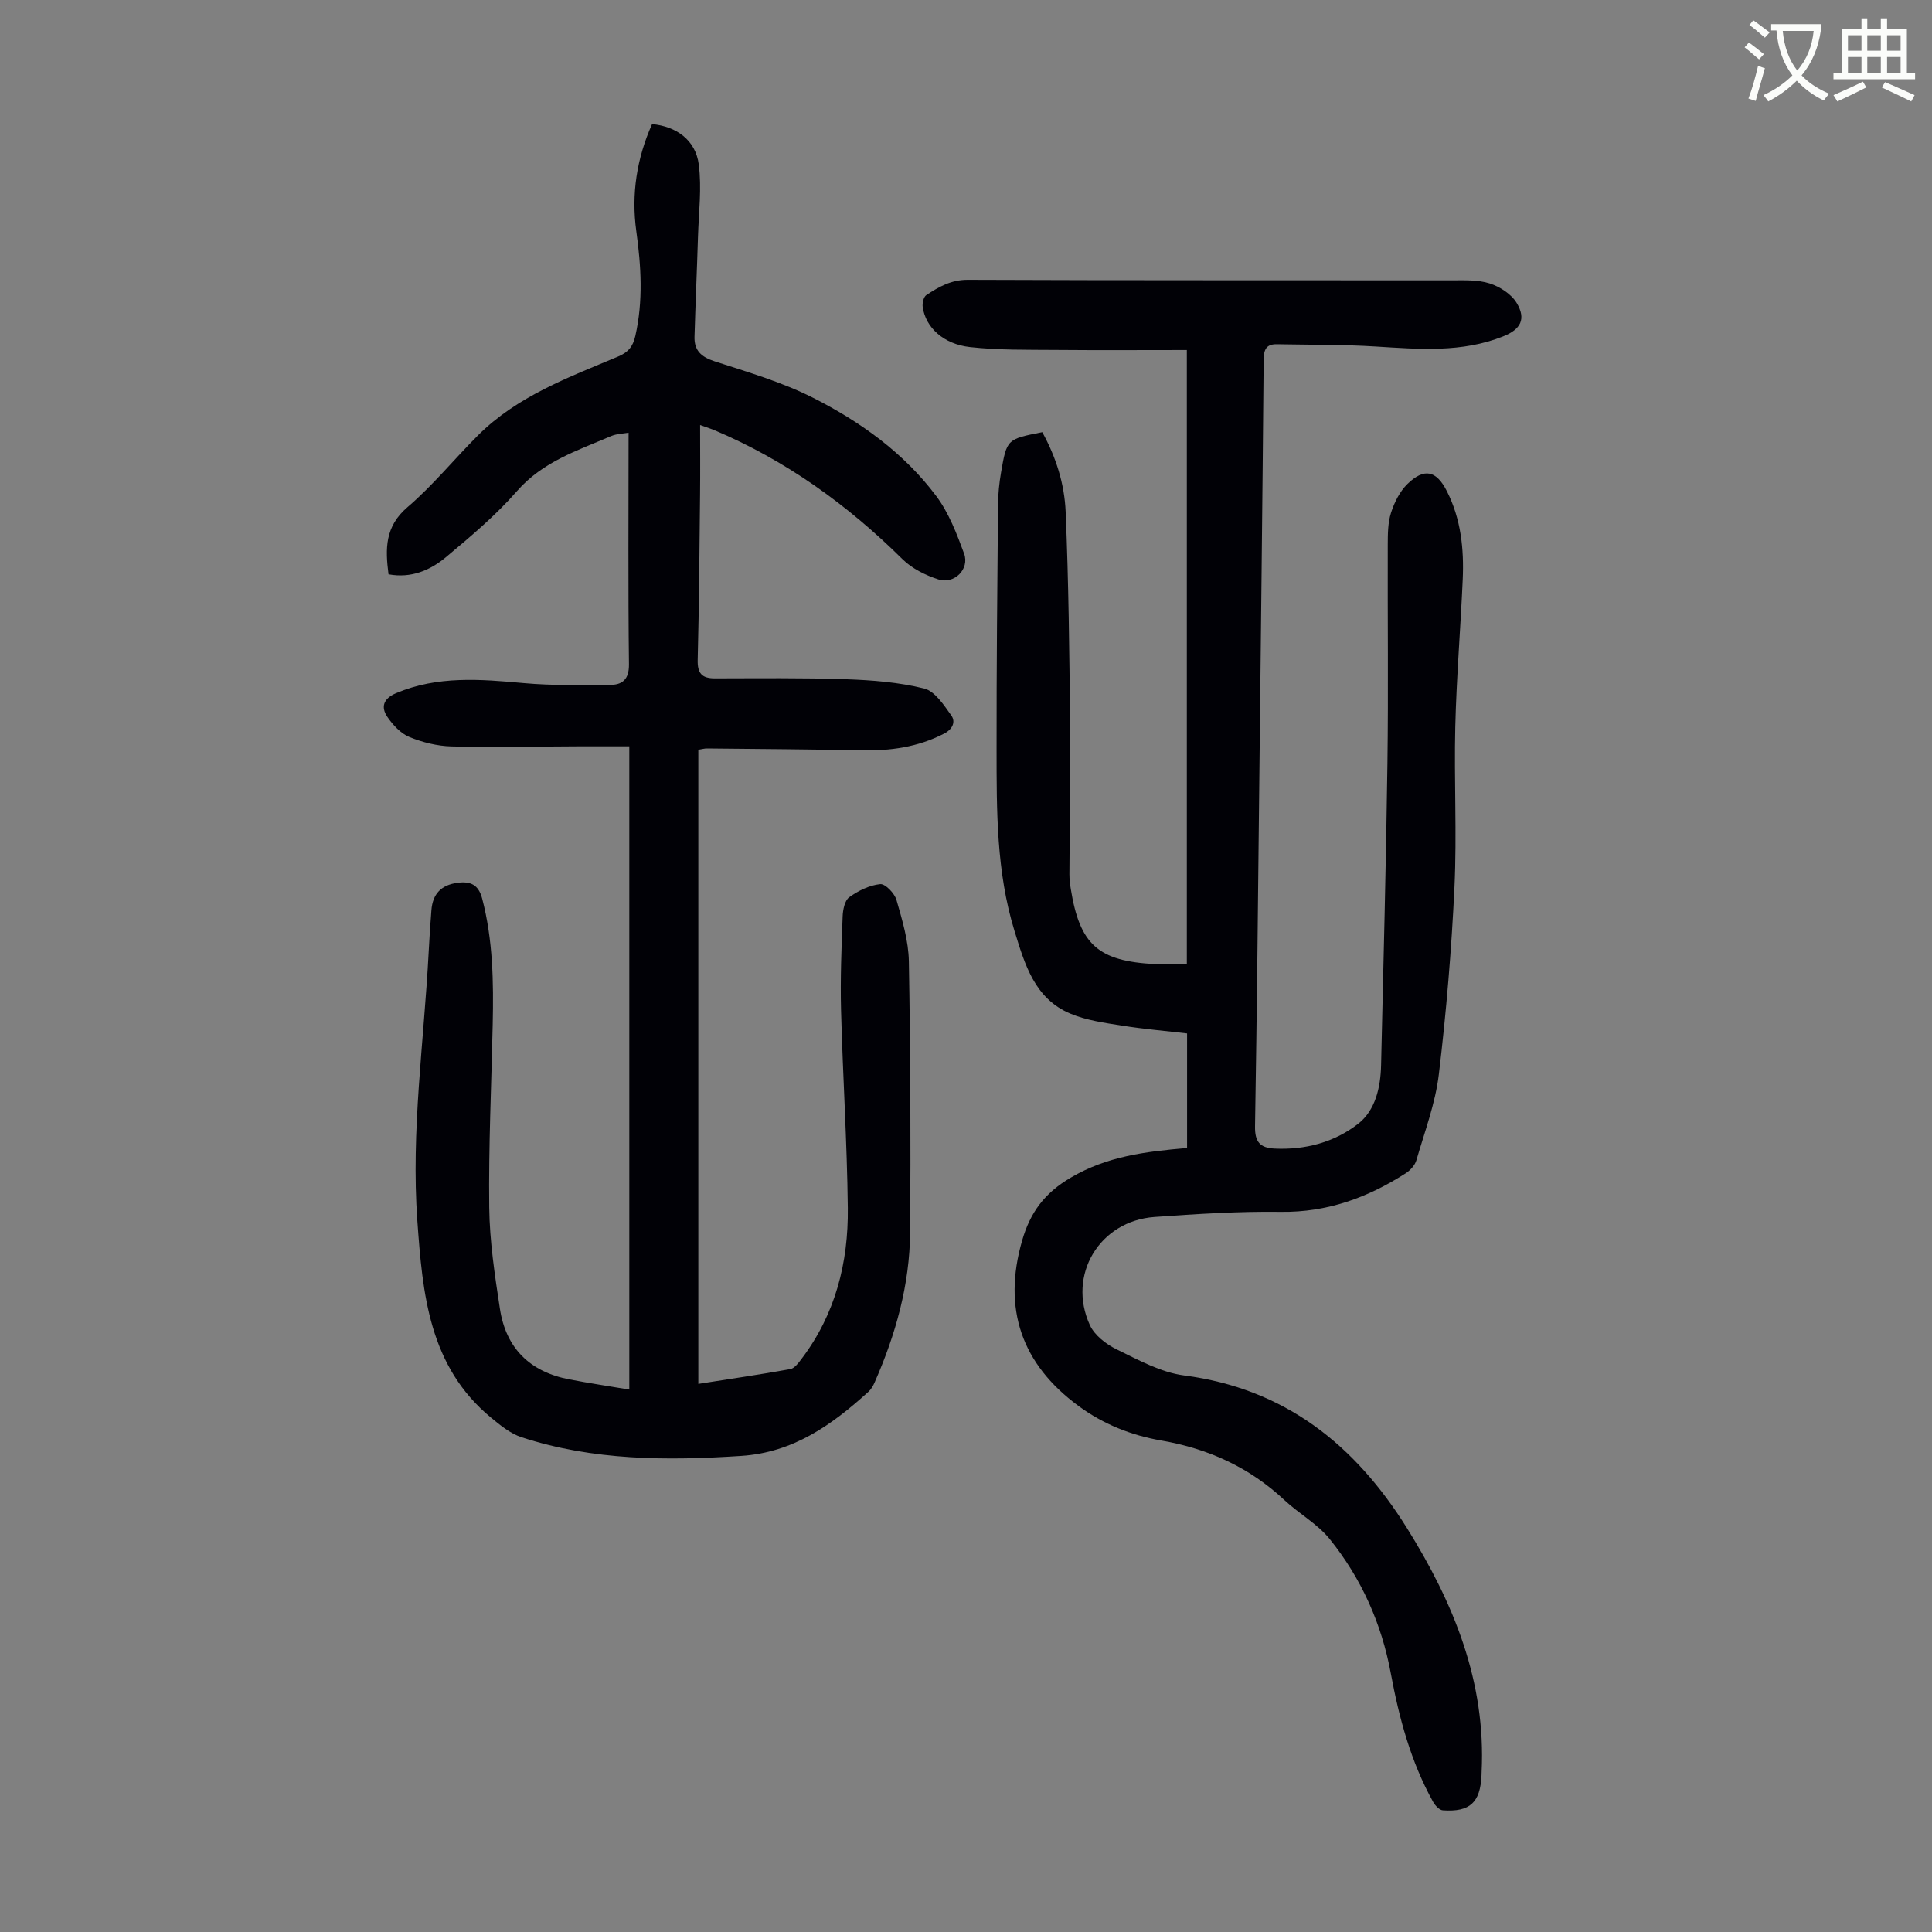
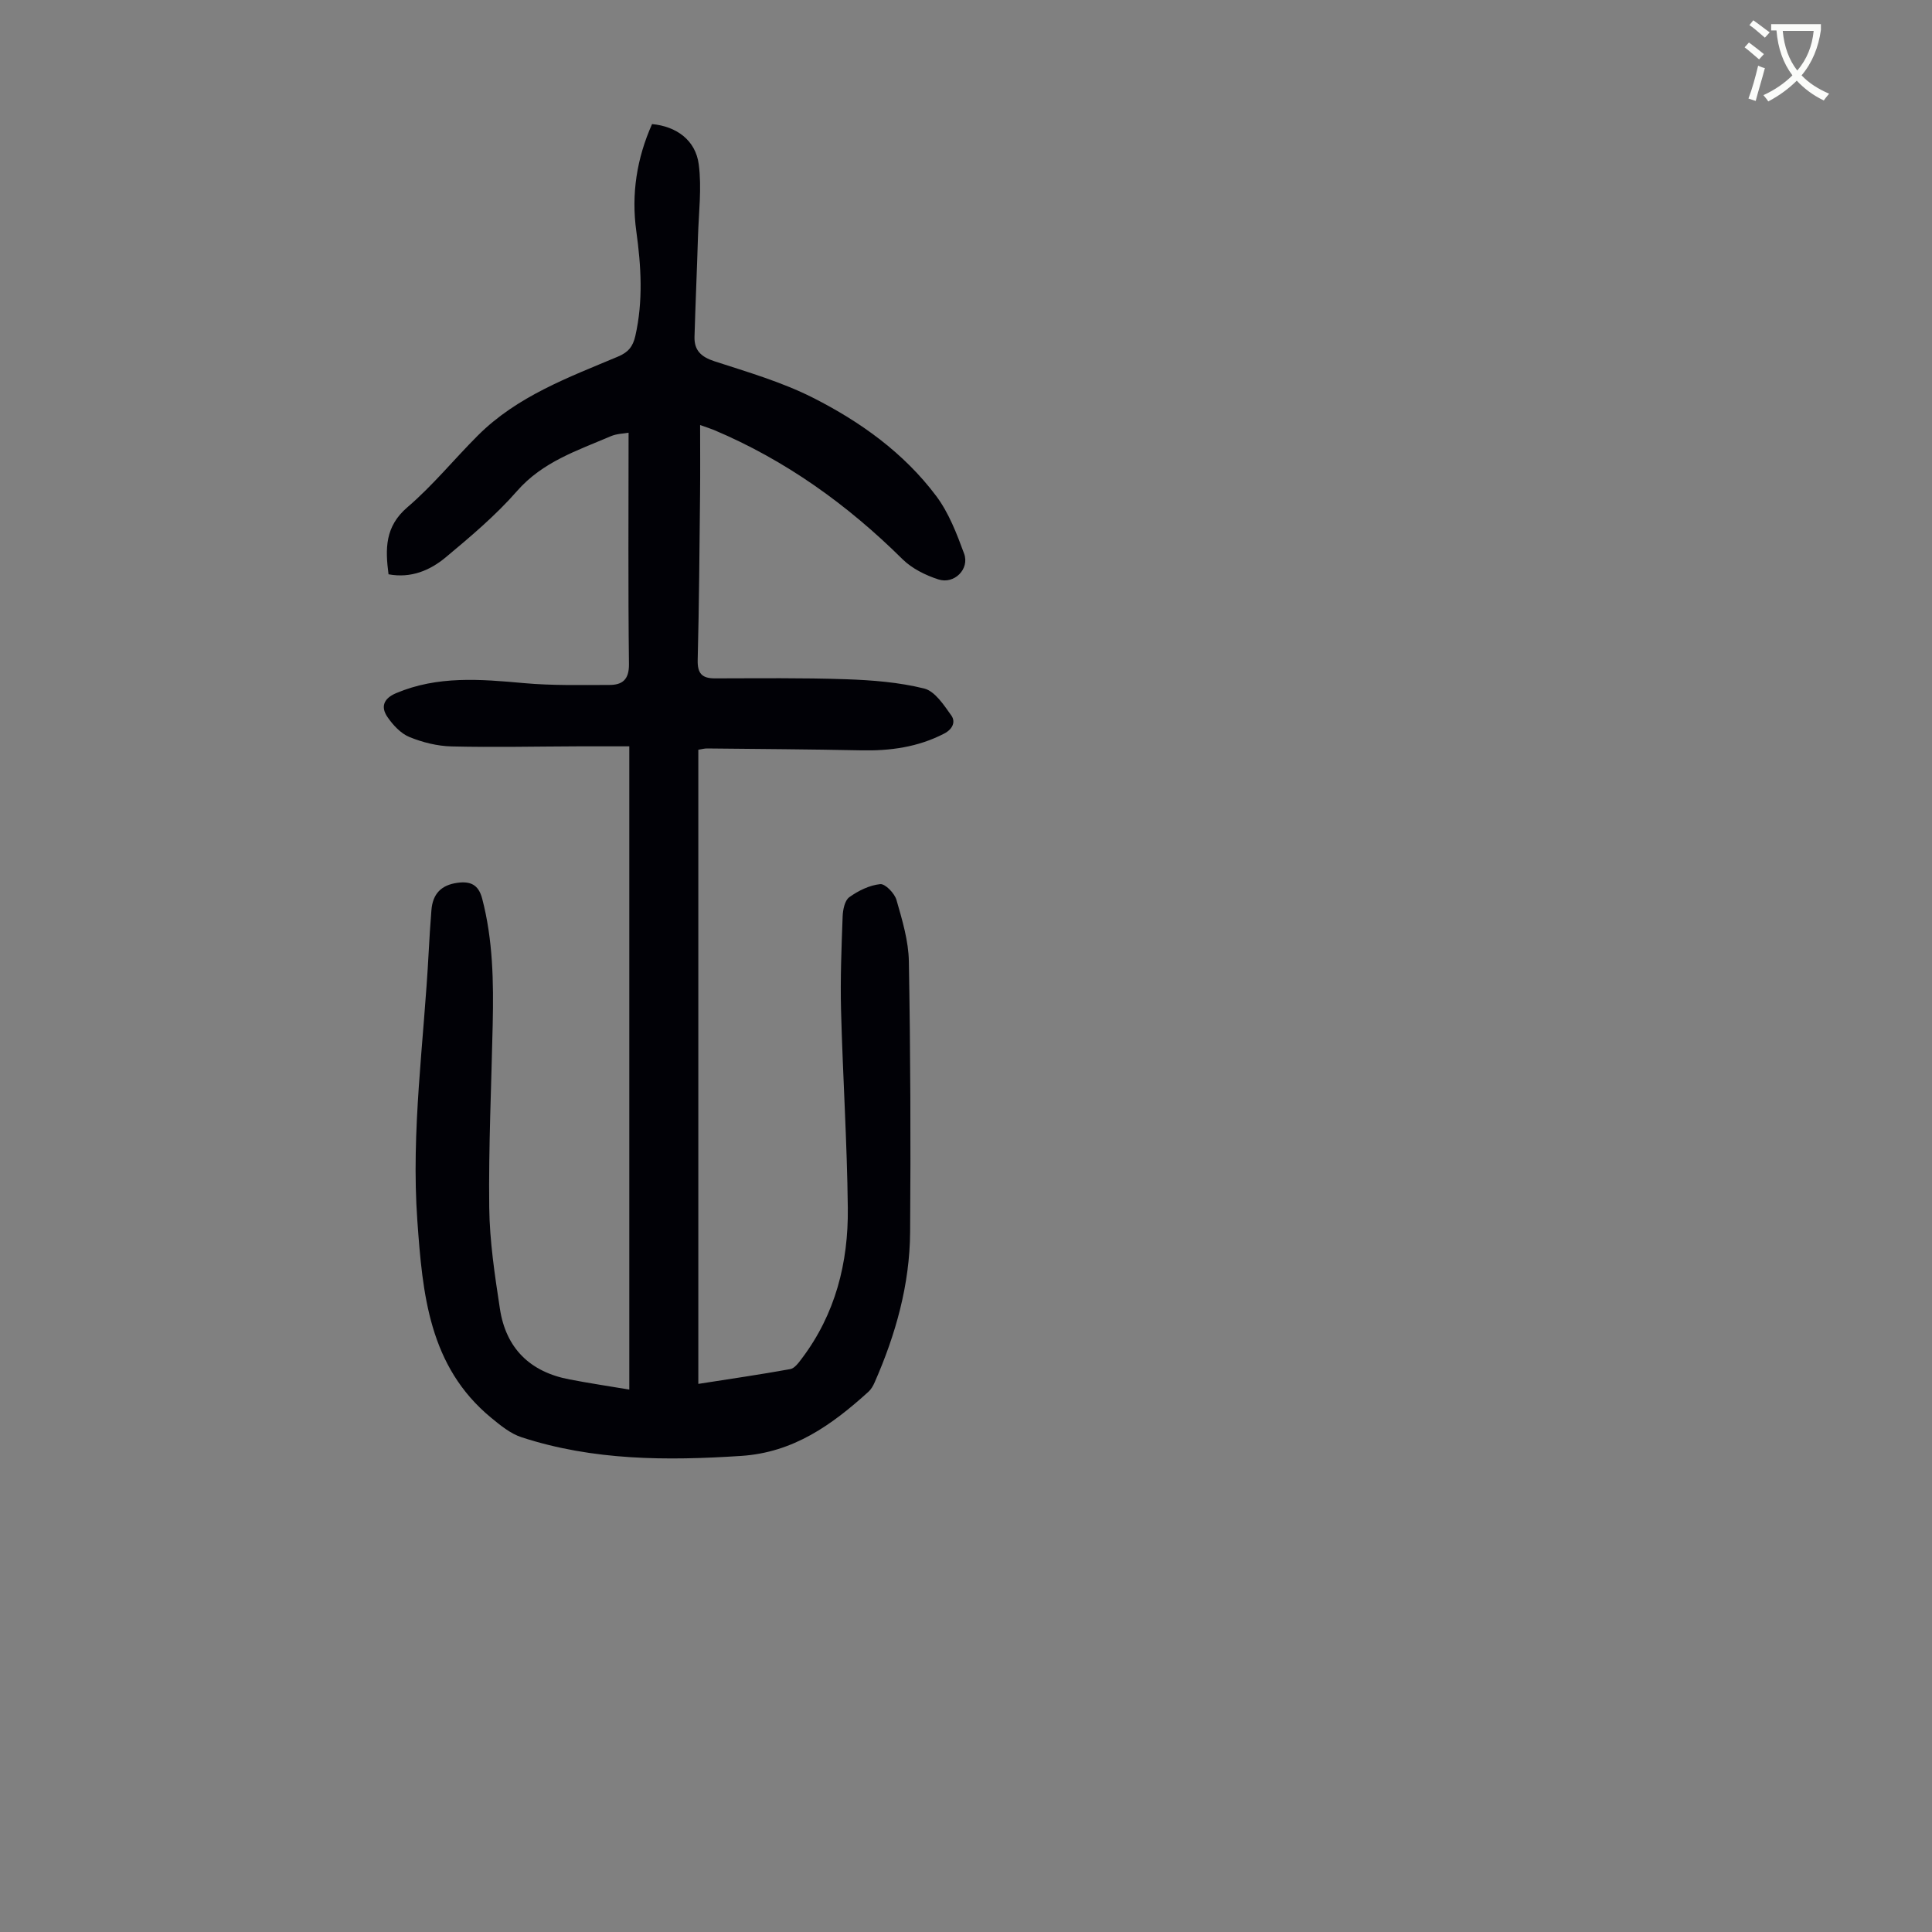
<svg xmlns="http://www.w3.org/2000/svg" enable-background="new 0 0 400 400" viewBox="0 0 400 400">
  <rect x="0" y="0" width="400" height="400" fill="#808080" stroke="none" />
  <path d="m362.1 8.8c1.1.8 2.1 1.6 3.1 2.4l-1 1.1c-1.3-1.1-2.3-2-3-2.5zm1.9 4.8c.5.2.9.4 1.4.5-.6 2.3-1.3 4.5-1.9 6.8l-1.5-.5c.8-2.1 1.4-4.3 2-6.8zm-1-9.4c1.3.9 2.4 1.8 3.4 2.5l-1 1.1c-1.4-1.2-2.4-2.1-3.2-2.6zm3.7 2.2v-1.4h10.3v1.2c-.5 3.6-1.8 6.8-4 9.4 1.5 1.6 3.4 2.8 5.7 3.8-.3.4-.7.8-1.1 1.4-2.3-1.1-4.1-2.5-5.6-4.1-1.6 1.6-3.6 3.1-5.9 4.3-.3-.5-.7-.9-1-1.3 2.4-1.1 4.4-2.5 6-4.1-1.9-2.5-3-5.6-3.3-9.3h-1.1zm8.8 0h-6.4c.3 3.3 1.3 6 3 8.2 2-2.3 3.1-5.1 3.4-8.2z" fill="#fbfcfa" />
-   <path d="m385.3 3.8h1.3v2.2h2.8v-2.2h1.3v2.2h4.1v9.1h1.7v1.3h-16.9v-1.3h1.7v-9.1h4.1v-2.2zm.4 13.1.7 1.2c-1.8.9-3.8 1.9-6 2.9-.2-.4-.5-.8-.8-1.3 2.3-1 4.3-1.9 6.1-2.8zm-3.1-6.4h2.8v-3.2h-2.8zm0 4.6h2.8v-3.3h-2.8zm4-4.6h2.8v-3.2h-2.8zm0 4.6h2.8v-3.3h-2.8zm3.7 1.9c2.1.9 4.1 1.8 6.1 2.7l-.7 1.3c-2.2-1.1-4.2-2-6.1-2.9zm3.2-9.7h-2.8v3.2h2.8zm-2.8 7.8h2.8v-3.3h-2.8z" fill="#fbfcfa" />
  <g fill="#010106">
-     <path d="m245.77 237.68c0-7.94 0-15.52 0-23.72-4.24-.5-8.89-.89-13.48-1.62-3.6-.57-7.34-1.08-10.66-2.47-7.45-3.1-9.48-10.28-11.59-17.13-3.78-12.26-3.7-24.95-3.71-37.59-.02-16.9.15-33.8.3-50.69.02-2.23.25-4.47.63-6.67 1.19-6.88 1.23-6.87 8.53-8.31 2.82 5.09 4.6 10.7 4.84 16.45.62 14.62.77 29.27.92 43.91.11 10.39-.1 20.79-.14 31.19 0 1 .12 2.01.28 3 1.87 11.58 5.65 14.96 17.47 15.58 1.99.11 4 .01 6.56.01 0-42.35 0-84.58 0-127.15-8.9 0-18.04.06-27.17-.02-5.91-.05-11.86.06-17.72-.59-5.55-.62-9.18-4.09-9.79-8.27-.12-.81.18-2.13.75-2.5 2.58-1.7 5.12-3.17 8.58-3.16 33.36.14 66.71.07 100.07.11 2.68 0 5.5-.15 7.98.64 2.12.68 4.5 2.21 5.6 4.06 1.98 3.3.84 5.45-2.77 6.89-8.6 3.45-17.52 2.66-26.47 2.11-6.78-.42-13.6-.34-20.4-.47-2.16-.04-2.73 1.04-2.75 3.15-.25 29.21-.59 58.41-.91 87.62-.26 23.72-.48 47.45-.88 71.16-.05 3.18.99 4.45 4.02 4.6 6.4.31 12.43-1.31 17.33-5.13 3.58-2.79 4.65-7.55 4.75-12.16.48-20.8 1.03-41.61 1.31-62.41.21-15.1.02-30.21.07-45.31.01-2.22.01-4.56.68-6.64.69-2.15 1.82-4.41 3.4-5.95 3.48-3.38 5.99-2.79 8.16 1.49 2.92 5.76 3.56 11.97 3.28 18.29-.45 10.15-1.29 20.3-1.54 30.45-.27 11.07.35 22.18-.17 33.24-.61 12.94-1.69 25.88-3.23 38.74-.72 6.04-2.94 11.9-4.65 17.8-.3 1.04-1.27 2.1-2.22 2.71-7.87 5.04-16.25 8.11-25.85 7.98-8.71-.12-17.44.44-26.13 1.06-11.4.8-18.16 12.03-13.4 22.4.97 2.11 3.37 3.96 5.55 5.02 4.48 2.18 9.13 4.76 13.94 5.39 20.91 2.73 35.41 14.37 46.18 31.64 9.64 15.45 16.36 31.8 15.43 50.48-.01.22-.01.45-.02.67-.25 5.63-2.39 7.64-8.01 7.25-.72-.05-1.59-1-2.01-1.75-4.62-8.31-7.04-17.36-8.76-26.62-1.91-10.32-6.11-19.68-12.65-27.8-2.54-3.15-6.35-5.24-9.36-8.05-7.23-6.78-15.76-10.66-25.48-12.34-6.21-1.07-11.99-3.35-17.17-7.16-11.82-8.69-15.73-20.14-11.68-34.21 1.67-5.81 4.59-9.87 10.16-13.11 7.41-4.34 15.22-5.34 24-6.09z" />
    <path d="m130.29 287.7c0-44.29 0-88.24 0-133.18-3.34 0-6.97-.01-10.6 0-8.73.03-17.46.23-26.18.02-2.95-.07-6.01-.83-8.75-1.95-1.8-.74-3.4-2.48-4.54-4.14-1.44-2.1-.81-3.84 1.79-4.94 8.61-3.64 17.47-2.89 26.44-2.08 5.87.53 11.82.39 17.73.38 2.64 0 4.07-1.07 4.04-4.29-.19-15.88-.08-31.76-.08-47.93-.97.18-2.43.19-3.67.72-6.93 2.97-14.11 5.28-19.42 11.35-4.39 5.02-9.58 9.4-14.72 13.69-3.28 2.74-7.22 4.42-11.89 3.55-.69-5.28-.76-9.9 3.93-13.9 5.25-4.49 9.66-9.94 14.57-14.84 8.14-8.13 18.73-12.01 29.03-16.34 2.04-.86 3.06-2.01 3.57-4.27 1.64-7.25 1.2-14.44.2-21.68-1.07-7.72.11-15.11 3.26-22.18 5.04.47 9.02 3.32 9.67 8.35.64 4.89-.01 9.96-.16 14.95-.21 6.91-.52 13.82-.72 20.74-.08 2.82 1.38 4.17 4.14 5.07 6.89 2.24 13.96 4.3 20.39 7.55 9.82 4.97 18.82 11.42 25.51 20.34 2.61 3.48 4.26 7.8 5.78 11.94 1.17 3.19-2.05 6.4-5.33 5.33-2.66-.86-5.45-2.24-7.41-4.17-11.42-11.31-24.22-20.5-39.06-26.77-.7-.29-1.43-.51-2.86-1.02 0 5.05.04 9.72-.01 14.38-.12 11.41-.2 22.83-.49 34.24-.07 2.78.85 3.83 3.55 3.83 9.06-.01 18.12-.13 27.16.18 5.43.19 10.95.62 16.18 1.92 2.22.55 4.08 3.42 5.62 5.58.92 1.29.31 2.83-1.5 3.76-5.43 2.81-11.19 3.59-17.21 3.46-10.61-.22-21.23-.28-31.85-.39-.54-.01-1.08.15-1.82.27v131.29c6.51-1.02 12.79-1.93 19.03-3.06.9-.16 1.73-1.31 2.38-2.17 6.98-9.23 9.67-19.89 9.54-31.19-.15-13.65-1.04-27.28-1.4-40.93-.17-6.47.09-12.96.33-19.43.05-1.38.43-3.3 1.37-3.98 1.86-1.34 4.17-2.48 6.4-2.71 1.05-.11 2.99 1.91 3.38 3.29 1.19 4.15 2.49 8.45 2.56 12.72.33 18.68.4 37.38.26 56.06-.08 10.87-2.99 21.2-7.36 31.12-.31.7-.72 1.42-1.28 1.92-7.55 6.84-15.5 12.56-26.33 13.27-15.4 1.01-30.64.98-45.47-3.86-2.31-.75-4.4-2.47-6.33-4.06-12.87-10.63-14.17-25.66-15.25-40.73-1.34-18.63 1.37-37.09 2.34-55.62.15-2.91.34-5.81.57-8.71.27-3.42 2.05-5.21 5.36-5.67 2.68-.37 4.38.33 5.15 3.27 2.24 8.56 2.37 17.26 2.18 26-.27 12.64-.87 25.29-.72 37.92.08 7.01 1.15 14.04 2.21 20.99 1.25 8.22 6.27 13.11 14.45 14.64 3.92.76 7.88 1.35 12.34 2.1z" />
  </g>
</svg>